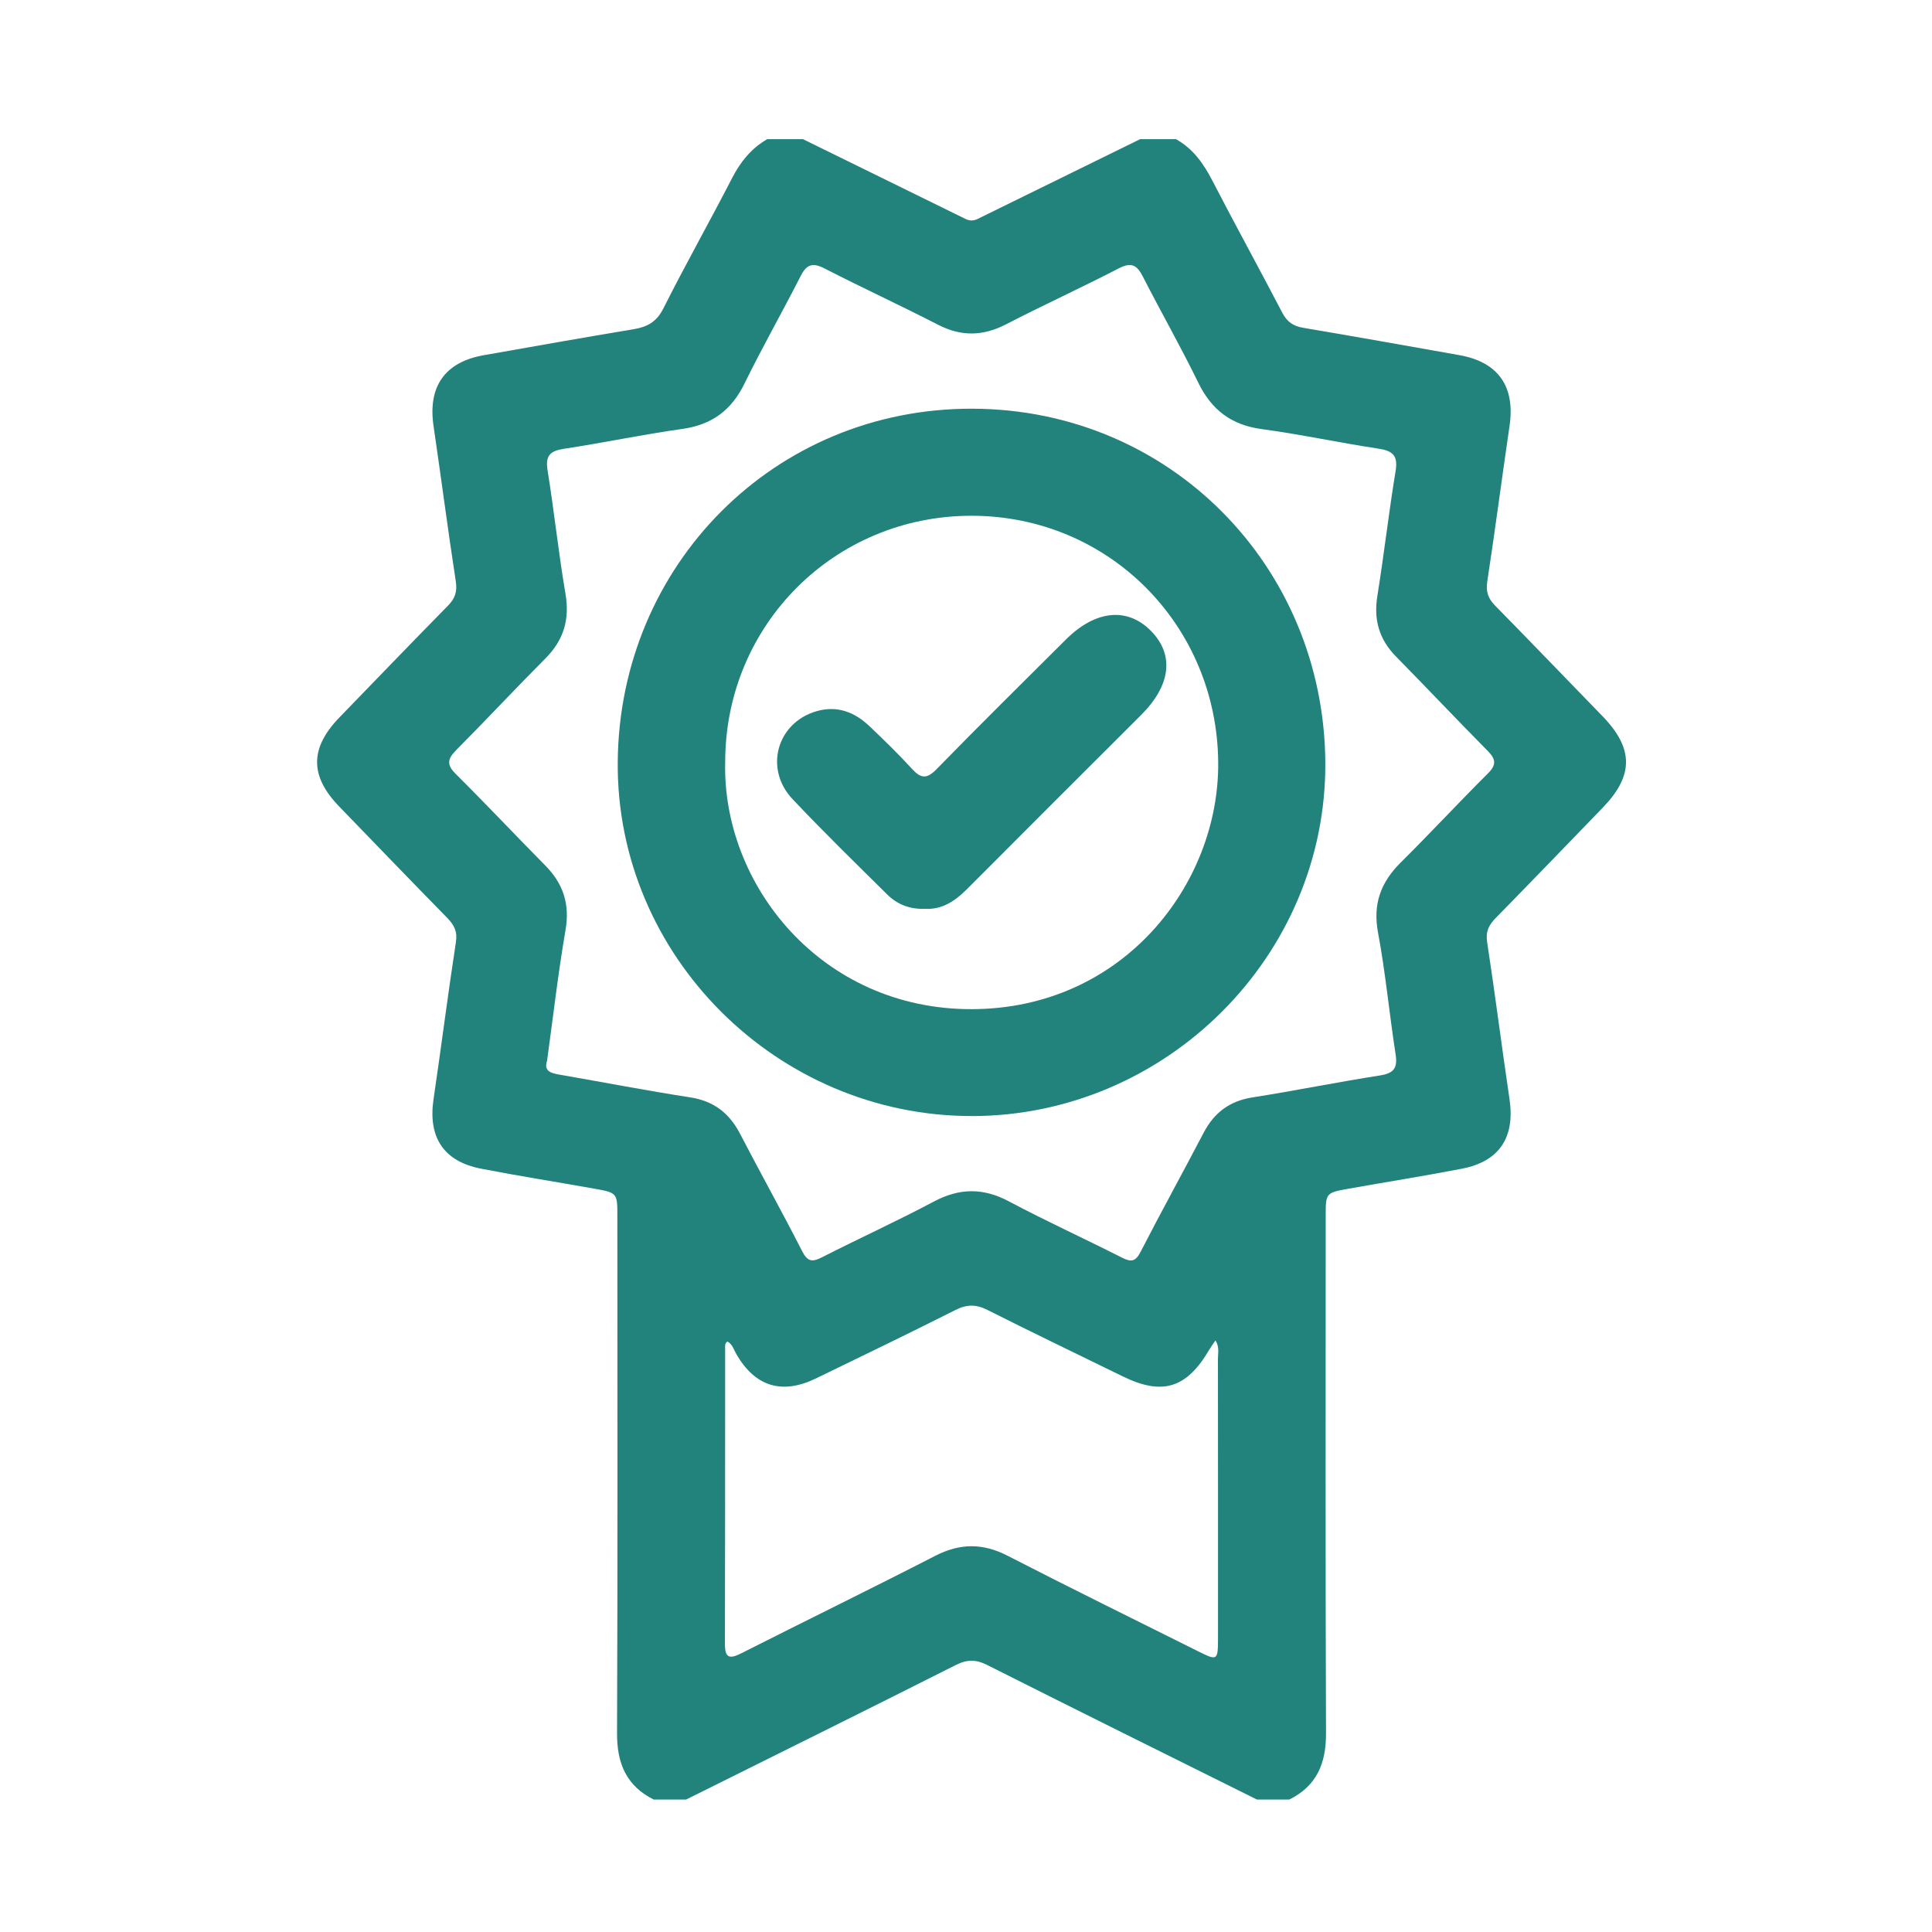
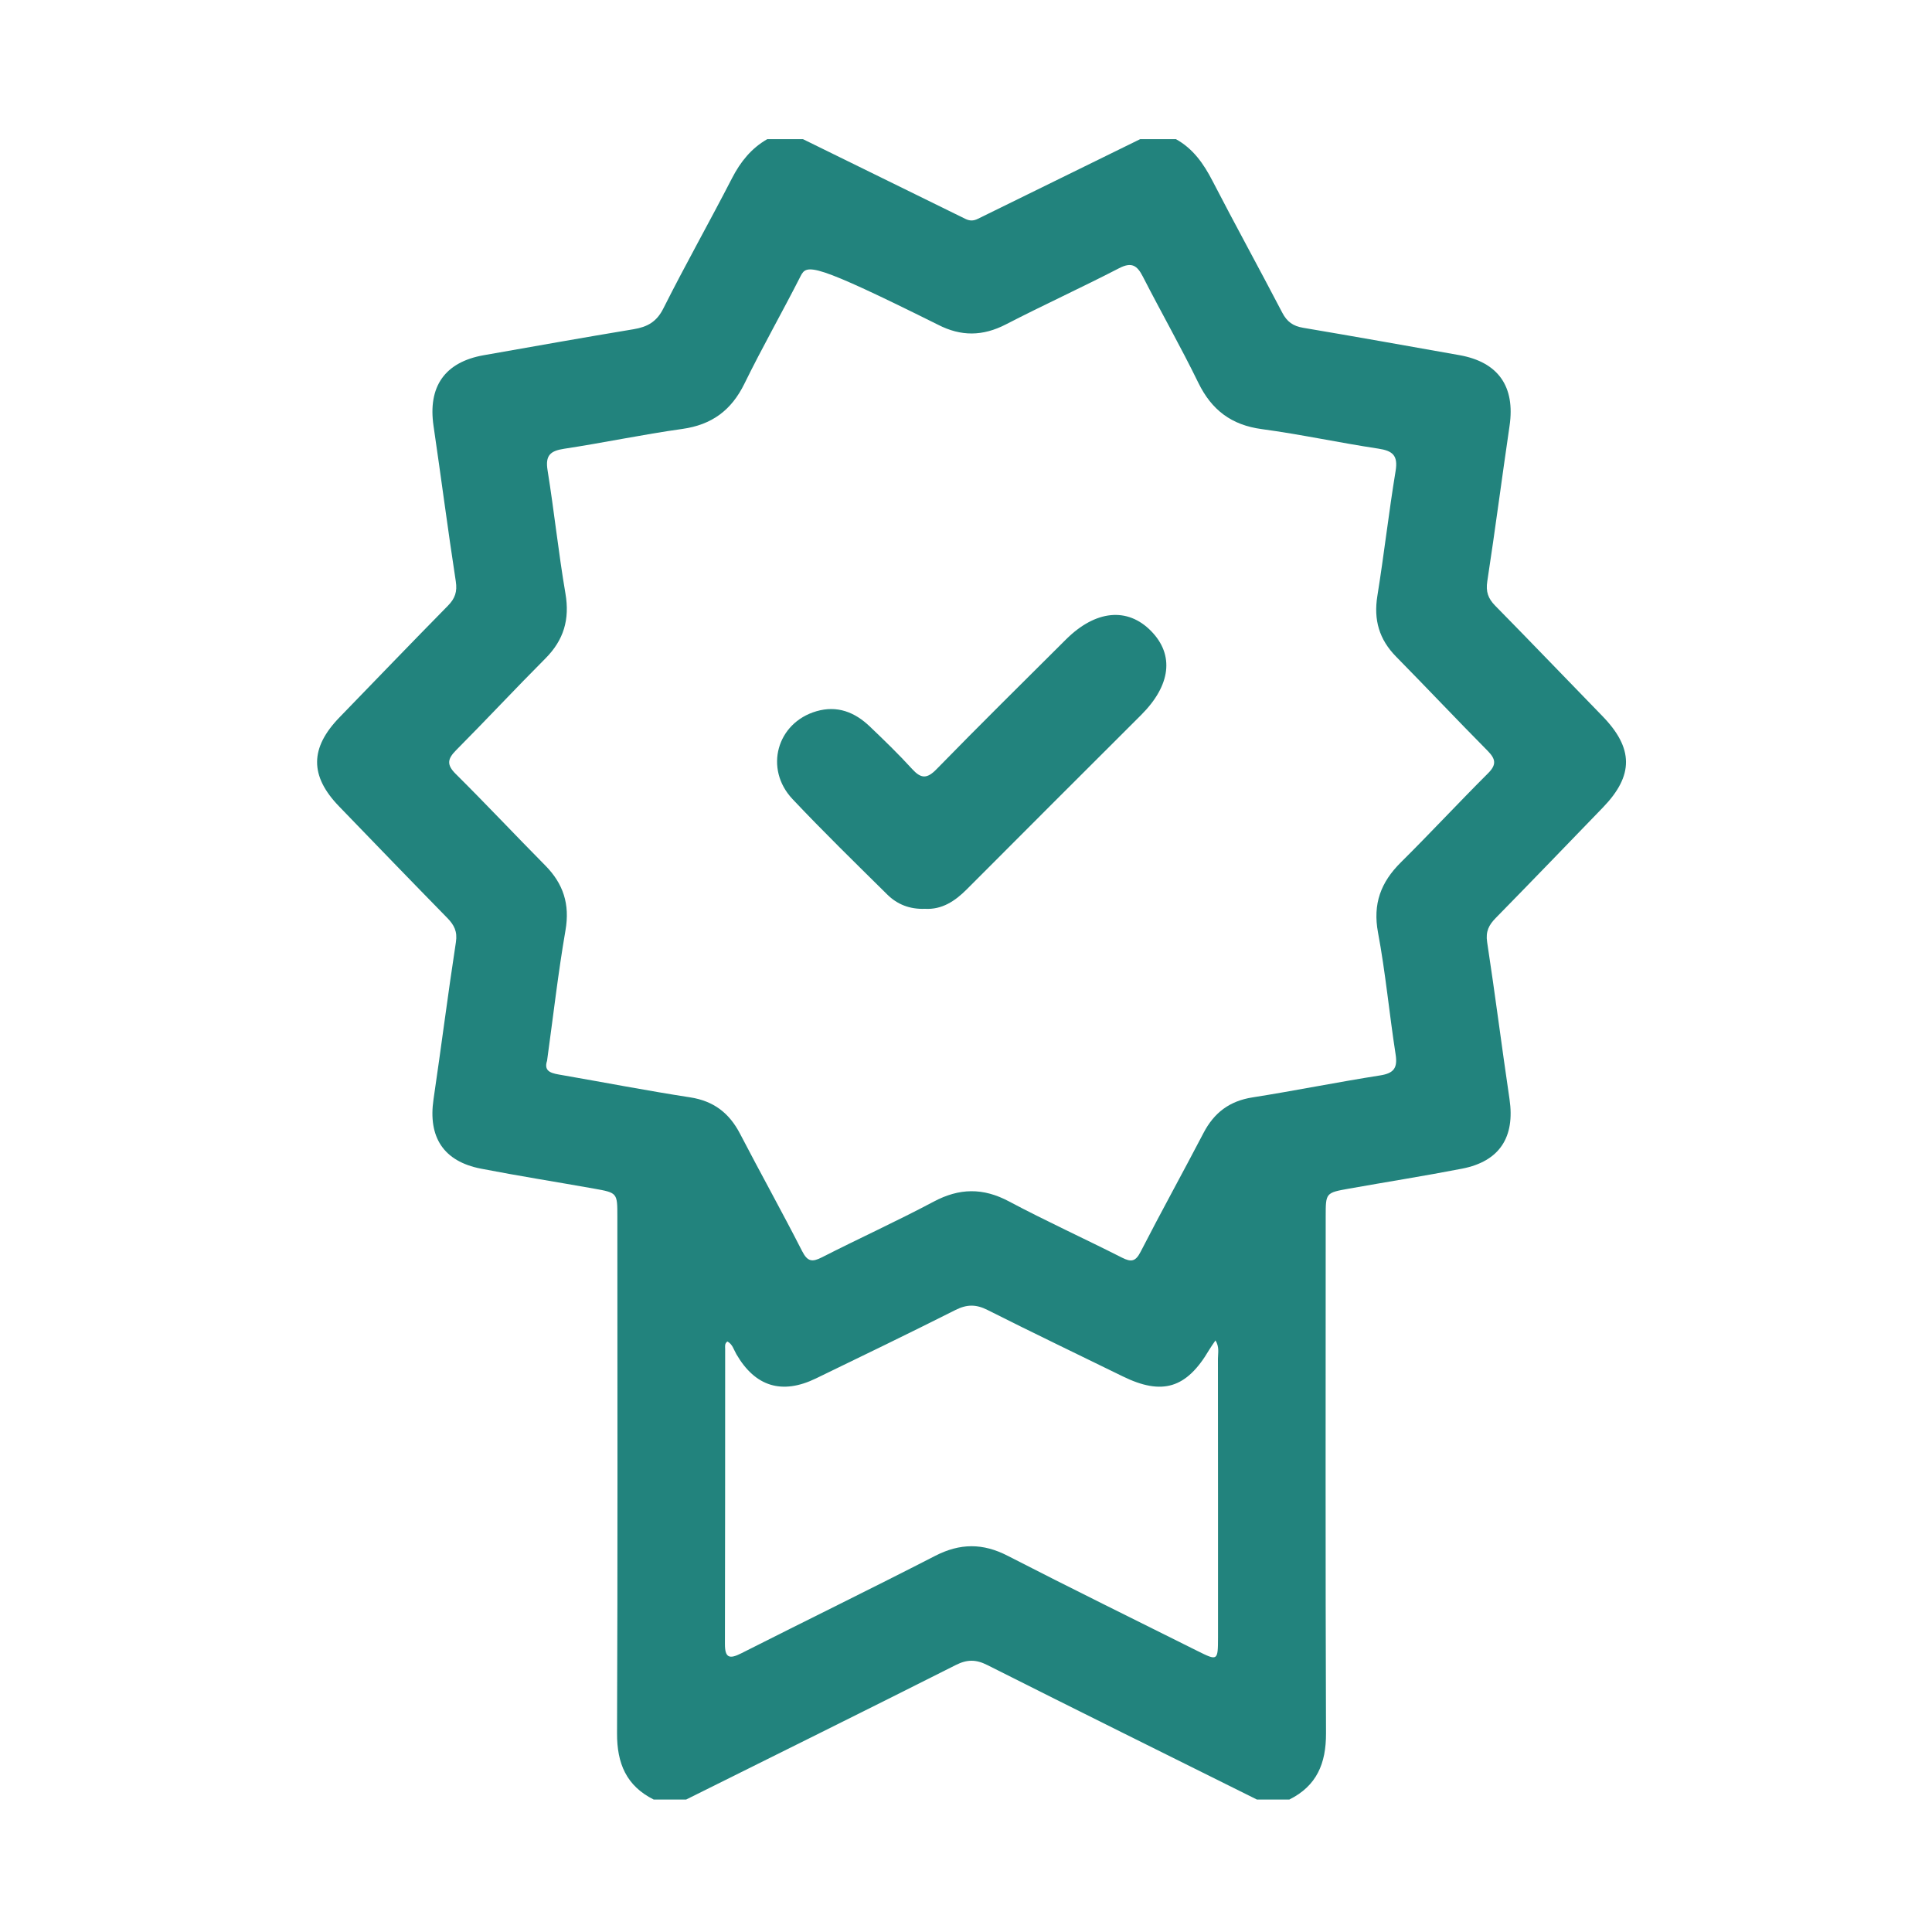
<svg xmlns="http://www.w3.org/2000/svg" width="1080" height="1080" viewBox="0 0 1080 1080" xml:space="preserve">
  <desc>Created with Fabric.js 5.2.4</desc>
  <defs />
  <rect x="0" y="0" width="100%" height="100%" fill="transparent" />
  <g transform="matrix(1 0 0 1 540 540)" id="17381677-9aa7-4251-8a70-927879ca49be">
    <rect style="stroke: none; stroke-width: 1; stroke-dasharray: none; stroke-linecap: butt; stroke-dashoffset: 0; stroke-linejoin: miter; stroke-miterlimit: 4; fill: rgb(255,255,255); fill-rule: nonzero; opacity: 1; visibility: hidden;" x="-540" y="-540" rx="0" ry="0" width="1080" height="1080" />
  </g>
  <g transform="matrix(1 0 0 1 540 540)" id="770af31d-1c23-46a7-8bf2-16c888e2da8c" />
  <g transform="matrix(7.2 0 0 7.2 540 540)">
    <g style="">
      <g transform="matrix(1 0 0 1 0.43 0.26)">
-         <path style="stroke: none; stroke-width: 1; stroke-dasharray: none; stroke-linecap: butt; stroke-dashoffset: 0; stroke-linejoin: miter; stroke-miterlimit: 4; fill: rgb(34,131,125); fill-rule: nonzero; opacity: 1;" transform=" translate(-75.43, -75.26)" d="M 91.293 10.8 C 92.634 11.541 93.45 12.711 94.14 14.049 C 95.91 17.475 97.773 20.856 99.555 24.276 C 99.924 24.987 100.401 25.32 101.175 25.449 C 105.222 26.133 109.266 26.856 113.307 27.573 C 116.328 28.11 117.651 30.012 117.201 33.066 C 116.61 37.086 116.088 41.118 115.473 45.132 C 115.35 45.936 115.533 46.461 116.082 47.022 C 118.875 49.863 121.632 52.74 124.41 55.596 C 126.837 58.092 126.855 60.207 124.452 62.691 C 121.683 65.556 118.92 68.424 116.13 71.271 C 115.596 71.814 115.335 72.315 115.461 73.143 C 116.082 77.199 116.595 81.273 117.198 85.335 C 117.636 88.29 116.427 90.168 113.514 90.735 C 110.595 91.302 107.655 91.764 104.727 92.286 C 102.927 92.607 102.927 92.619 102.927 94.434 C 102.927 107.814 102.9 121.194 102.951 134.574 C 102.96 136.911 102.234 138.654 100.104 139.716 L 97.587 139.716 C 90.606 136.242 83.619 132.783 76.653 129.273 C 75.774 128.829 75.084 128.829 74.205 129.273 C 67.242 132.783 60.252 136.242 53.271 139.716 L 50.754 139.716 C 48.627 138.654 47.898 136.911 47.907 134.577 C 47.961 121.197 47.934 107.817 47.931 94.437 C 47.931 92.619 47.931 92.607 46.131 92.286 C 43.203 91.764 40.263 91.302 37.344 90.735 C 34.434 90.171 33.222 88.287 33.66 85.338 C 34.26 81.279 34.773 77.205 35.397 73.146 C 35.523 72.321 35.262 71.82 34.731 71.274 C 31.914 68.397 29.118 65.499 26.322 62.604 C 24.036 60.237 24.054 58.071 26.361 55.692 C 29.163 52.8 31.953 49.899 34.776 47.028 C 35.328 46.467 35.511 45.942 35.388 45.138 C 34.77 41.121 34.251 37.092 33.66 33.072 C 33.21 30.021 34.53 28.113 37.554 27.579 C 41.433 26.895 45.312 26.205 49.197 25.56 C 50.256 25.383 50.976 24.996 51.501 23.952 C 53.214 20.544 55.092 17.22 56.838 13.827 C 57.495 12.555 58.332 11.514 59.571 10.803 C 60.495 10.803 61.416 10.803 62.34 10.803 C 66.546 12.867 70.752 14.928 74.955 16.995 C 75.285 17.157 75.579 17.157 75.909 16.995 C 80.112 14.928 84.318 12.864 88.524 10.803 C 89.448 10.803 90.369 10.803 91.293 10.803 L 91.293 10.8 Z M 42.471 82.365 C 42.174 83.265 42.927 83.346 43.668 83.475 C 46.971 84.048 50.265 84.687 53.577 85.197 C 55.407 85.479 56.619 86.412 57.456 88.023 C 59.04 91.074 60.717 94.08 62.28 97.143 C 62.697 97.959 63.057 98.004 63.816 97.617 C 66.693 96.15 69.636 94.812 72.486 93.297 C 74.481 92.235 76.32 92.205 78.33 93.273 C 81.216 94.809 84.198 96.165 87.114 97.644 C 87.831 98.007 88.167 97.95 88.557 97.188 C 90.147 94.092 91.833 91.044 93.444 87.957 C 94.263 86.391 95.457 85.482 97.236 85.203 C 100.548 84.681 103.836 84.015 107.148 83.496 C 108.225 83.328 108.519 82.914 108.354 81.855 C 107.865 78.711 107.574 75.528 106.989 72.405 C 106.572 70.176 107.208 68.496 108.756 66.96 C 111.048 64.686 113.247 62.316 115.533 60.036 C 116.217 59.355 116.118 58.92 115.494 58.287 C 113.103 55.872 110.772 53.4 108.39 50.979 C 107.076 49.644 106.638 48.12 106.938 46.269 C 107.457 43.044 107.823 39.792 108.354 36.57 C 108.555 35.352 108.12 34.998 107.004 34.83 C 103.98 34.374 100.983 33.723 97.956 33.315 C 95.607 32.997 94.074 31.836 93.042 29.727 C 91.683 26.94 90.144 24.237 88.731 21.474 C 88.287 20.607 87.861 20.322 86.889 20.823 C 83.985 22.323 81.006 23.685 78.099 25.185 C 76.308 26.109 74.622 26.136 72.822 25.209 C 69.915 23.712 66.939 22.344 64.032 20.85 C 63.117 20.379 62.637 20.496 62.166 21.423 C 60.741 24.228 59.181 26.964 57.798 29.787 C 56.784 31.857 55.266 32.982 52.971 33.303 C 49.902 33.732 46.863 34.377 43.797 34.842 C 42.717 35.007 42.327 35.361 42.513 36.513 C 43.026 39.696 43.359 42.912 43.902 46.089 C 44.244 48.09 43.77 49.695 42.345 51.123 C 40.005 53.469 37.746 55.896 35.412 58.245 C 34.746 58.917 34.656 59.367 35.382 60.087 C 37.734 62.421 40.002 64.839 42.333 67.194 C 43.74 68.616 44.253 70.206 43.905 72.225 C 43.335 75.525 42.957 78.858 42.474 82.359 L 42.471 82.365 Z M 56.475 104.154 C 56.247 104.31 56.301 104.535 56.301 104.727 C 56.295 112.362 56.304 119.997 56.283 127.635 C 56.28 128.736 56.646 128.82 57.549 128.364 C 62.565 125.826 67.617 123.36 72.615 120.792 C 74.541 119.805 76.314 119.799 78.237 120.792 C 83.124 123.303 88.056 125.727 92.973 128.181 C 94.539 128.964 94.563 128.949 94.566 127.14 C 94.566 119.925 94.569 112.707 94.56 105.492 C 94.56 105.054 94.689 104.583 94.368 104.07 C 94.182 104.349 94.017 104.571 93.876 104.808 C 92.121 107.793 90.24 108.366 87.168 106.86 C 83.667 105.144 80.148 103.461 76.665 101.703 C 75.786 101.259 75.069 101.262 74.19 101.703 C 70.593 103.515 66.969 105.267 63.348 107.022 C 60.705 108.303 58.629 107.652 57.171 105.138 C 56.97 104.793 56.871 104.361 56.475 104.151 L 56.475 104.154 Z" stroke-linecap="round" />
+         <path style="stroke: none; stroke-width: 1; stroke-dasharray: none; stroke-linecap: butt; stroke-dashoffset: 0; stroke-linejoin: miter; stroke-miterlimit: 4; fill: rgb(34,131,125); fill-rule: nonzero; opacity: 1;" transform=" translate(-75.43, -75.26)" d="M 91.293 10.8 C 92.634 11.541 93.45 12.711 94.14 14.049 C 95.91 17.475 97.773 20.856 99.555 24.276 C 99.924 24.987 100.401 25.32 101.175 25.449 C 105.222 26.133 109.266 26.856 113.307 27.573 C 116.328 28.11 117.651 30.012 117.201 33.066 C 116.61 37.086 116.088 41.118 115.473 45.132 C 115.35 45.936 115.533 46.461 116.082 47.022 C 118.875 49.863 121.632 52.74 124.41 55.596 C 126.837 58.092 126.855 60.207 124.452 62.691 C 121.683 65.556 118.92 68.424 116.13 71.271 C 115.596 71.814 115.335 72.315 115.461 73.143 C 116.082 77.199 116.595 81.273 117.198 85.335 C 117.636 88.29 116.427 90.168 113.514 90.735 C 110.595 91.302 107.655 91.764 104.727 92.286 C 102.927 92.607 102.927 92.619 102.927 94.434 C 102.927 107.814 102.9 121.194 102.951 134.574 C 102.96 136.911 102.234 138.654 100.104 139.716 L 97.587 139.716 C 90.606 136.242 83.619 132.783 76.653 129.273 C 75.774 128.829 75.084 128.829 74.205 129.273 C 67.242 132.783 60.252 136.242 53.271 139.716 L 50.754 139.716 C 48.627 138.654 47.898 136.911 47.907 134.577 C 47.961 121.197 47.934 107.817 47.931 94.437 C 47.931 92.619 47.931 92.607 46.131 92.286 C 43.203 91.764 40.263 91.302 37.344 90.735 C 34.434 90.171 33.222 88.287 33.66 85.338 C 34.26 81.279 34.773 77.205 35.397 73.146 C 35.523 72.321 35.262 71.82 34.731 71.274 C 31.914 68.397 29.118 65.499 26.322 62.604 C 24.036 60.237 24.054 58.071 26.361 55.692 C 29.163 52.8 31.953 49.899 34.776 47.028 C 35.328 46.467 35.511 45.942 35.388 45.138 C 34.77 41.121 34.251 37.092 33.66 33.072 C 33.21 30.021 34.53 28.113 37.554 27.579 C 41.433 26.895 45.312 26.205 49.197 25.56 C 50.256 25.383 50.976 24.996 51.501 23.952 C 53.214 20.544 55.092 17.22 56.838 13.827 C 57.495 12.555 58.332 11.514 59.571 10.803 C 60.495 10.803 61.416 10.803 62.34 10.803 C 66.546 12.867 70.752 14.928 74.955 16.995 C 75.285 17.157 75.579 17.157 75.909 16.995 C 80.112 14.928 84.318 12.864 88.524 10.803 C 89.448 10.803 90.369 10.803 91.293 10.803 L 91.293 10.8 Z M 42.471 82.365 C 42.174 83.265 42.927 83.346 43.668 83.475 C 46.971 84.048 50.265 84.687 53.577 85.197 C 55.407 85.479 56.619 86.412 57.456 88.023 C 59.04 91.074 60.717 94.08 62.28 97.143 C 62.697 97.959 63.057 98.004 63.816 97.617 C 66.693 96.15 69.636 94.812 72.486 93.297 C 74.481 92.235 76.32 92.205 78.33 93.273 C 81.216 94.809 84.198 96.165 87.114 97.644 C 87.831 98.007 88.167 97.95 88.557 97.188 C 90.147 94.092 91.833 91.044 93.444 87.957 C 94.263 86.391 95.457 85.482 97.236 85.203 C 100.548 84.681 103.836 84.015 107.148 83.496 C 108.225 83.328 108.519 82.914 108.354 81.855 C 107.865 78.711 107.574 75.528 106.989 72.405 C 106.572 70.176 107.208 68.496 108.756 66.96 C 111.048 64.686 113.247 62.316 115.533 60.036 C 116.217 59.355 116.118 58.92 115.494 58.287 C 113.103 55.872 110.772 53.4 108.39 50.979 C 107.076 49.644 106.638 48.12 106.938 46.269 C 107.457 43.044 107.823 39.792 108.354 36.57 C 108.555 35.352 108.12 34.998 107.004 34.83 C 103.98 34.374 100.983 33.723 97.956 33.315 C 95.607 32.997 94.074 31.836 93.042 29.727 C 91.683 26.94 90.144 24.237 88.731 21.474 C 88.287 20.607 87.861 20.322 86.889 20.823 C 83.985 22.323 81.006 23.685 78.099 25.185 C 76.308 26.109 74.622 26.136 72.822 25.209 C 63.117 20.379 62.637 20.496 62.166 21.423 C 60.741 24.228 59.181 26.964 57.798 29.787 C 56.784 31.857 55.266 32.982 52.971 33.303 C 49.902 33.732 46.863 34.377 43.797 34.842 C 42.717 35.007 42.327 35.361 42.513 36.513 C 43.026 39.696 43.359 42.912 43.902 46.089 C 44.244 48.09 43.77 49.695 42.345 51.123 C 40.005 53.469 37.746 55.896 35.412 58.245 C 34.746 58.917 34.656 59.367 35.382 60.087 C 37.734 62.421 40.002 64.839 42.333 67.194 C 43.74 68.616 44.253 70.206 43.905 72.225 C 43.335 75.525 42.957 78.858 42.474 82.359 L 42.471 82.365 Z M 56.475 104.154 C 56.247 104.31 56.301 104.535 56.301 104.727 C 56.295 112.362 56.304 119.997 56.283 127.635 C 56.28 128.736 56.646 128.82 57.549 128.364 C 62.565 125.826 67.617 123.36 72.615 120.792 C 74.541 119.805 76.314 119.799 78.237 120.792 C 83.124 123.303 88.056 125.727 92.973 128.181 C 94.539 128.964 94.563 128.949 94.566 127.14 C 94.566 119.925 94.569 112.707 94.56 105.492 C 94.56 105.054 94.689 104.583 94.368 104.07 C 94.182 104.349 94.017 104.571 93.876 104.808 C 92.121 107.793 90.24 108.366 87.168 106.86 C 83.667 105.144 80.148 103.461 76.665 101.703 C 75.786 101.259 75.069 101.262 74.19 101.703 C 70.593 103.515 66.969 105.267 63.348 107.022 C 60.705 108.303 58.629 107.652 57.171 105.138 C 56.97 104.793 56.871 104.361 56.475 104.151 L 56.475 104.154 Z" stroke-linecap="round" />
      </g>
      <g transform="matrix(1 0 0 1 0.43 -15.81)">
-         <path style="stroke: none; stroke-width: 1; stroke-dasharray: none; stroke-linecap: butt; stroke-dashoffset: 0; stroke-linejoin: miter; stroke-miterlimit: 4; fill: rgb(34,131,125); fill-rule: nonzero; opacity: 1;" transform=" translate(-75.43, -59.19)" d="M 75.435 86.649 C 60.342 86.649 47.835 74.223 47.961 59.154 C 48.09 43.854 60.141 31.692 75.486 31.731 C 90.87 31.77 102.771 43.989 102.897 59.148 C 103.023 74.214 90.525 86.649 75.432 86.652 L 75.435 86.649 Z M 56.304 59.151 C 56.061 68.667 63.753 78.381 75.459 78.351 C 87.222 78.318 94.65 68.619 94.581 59.214 C 94.503 48.54 86.082 40.032 75.399 40.044 C 64.776 40.056 56.313 48.525 56.304 59.151 Z" stroke-linecap="round" />
-       </g>
+         </g>
      <g transform="matrix(1 0 0 1 0.44 -15.85)">
        <path style="stroke: none; stroke-width: 1; stroke-dasharray: none; stroke-linecap: butt; stroke-dashoffset: 0; stroke-linejoin: miter; stroke-miterlimit: 4; fill: rgb(34,131,125); fill-rule: nonzero; opacity: 1;" transform=" translate(-75.44, -59.15)" d="M 71.808 70.56 C 70.635 70.605 69.663 70.218 68.892 69.456 C 66.417 67.008 63.921 64.575 61.533 62.043 C 59.307 59.682 60.318 56.115 63.384 55.221 C 65.004 54.75 66.366 55.29 67.527 56.4 C 68.649 57.471 69.768 58.554 70.812 59.7 C 71.502 60.456 71.961 60.492 72.711 59.721 C 76.023 56.328 79.398 52.998 82.758 49.65 C 85.056 47.361 87.54 47.121 89.373 48.996 C 91.188 50.85 90.9 53.211 88.596 55.512 C 84.081 60.018 79.569 64.524 75.066 69.042 C 74.139 69.972 73.122 70.638 71.811 70.56 L 71.808 70.56 Z" stroke-linecap="round" />
      </g>
    </g>
  </g>
</svg>